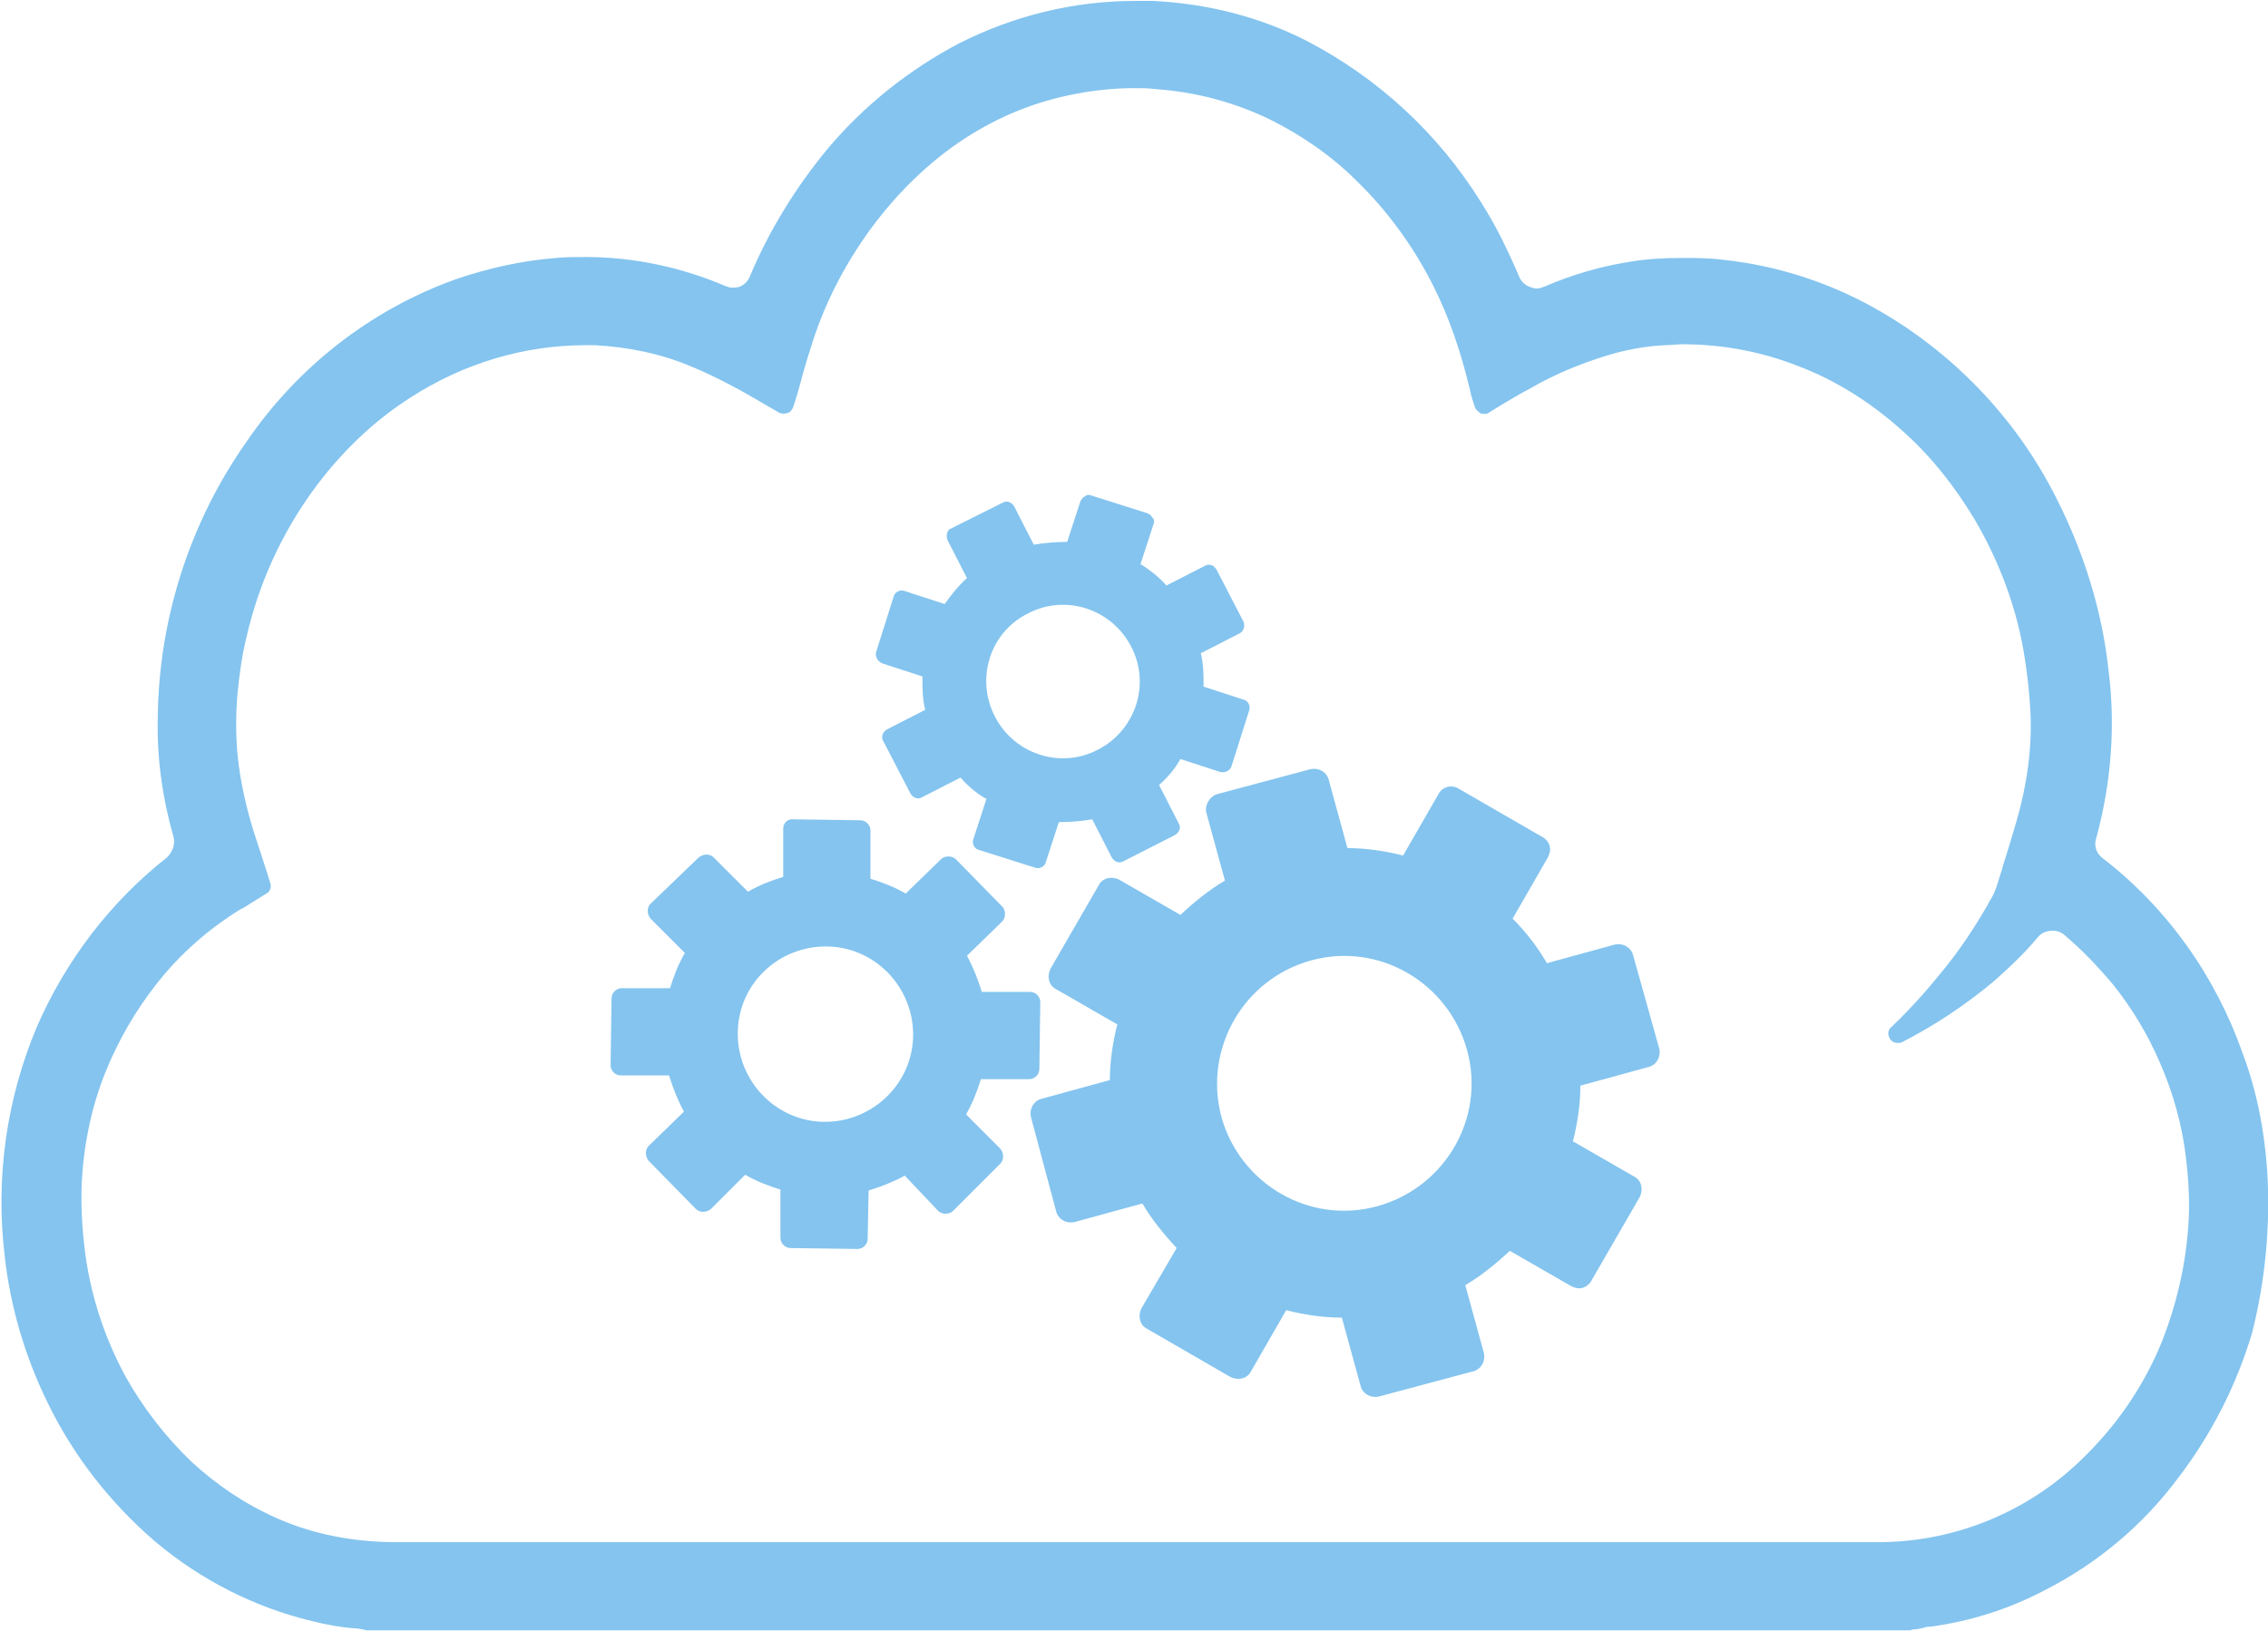
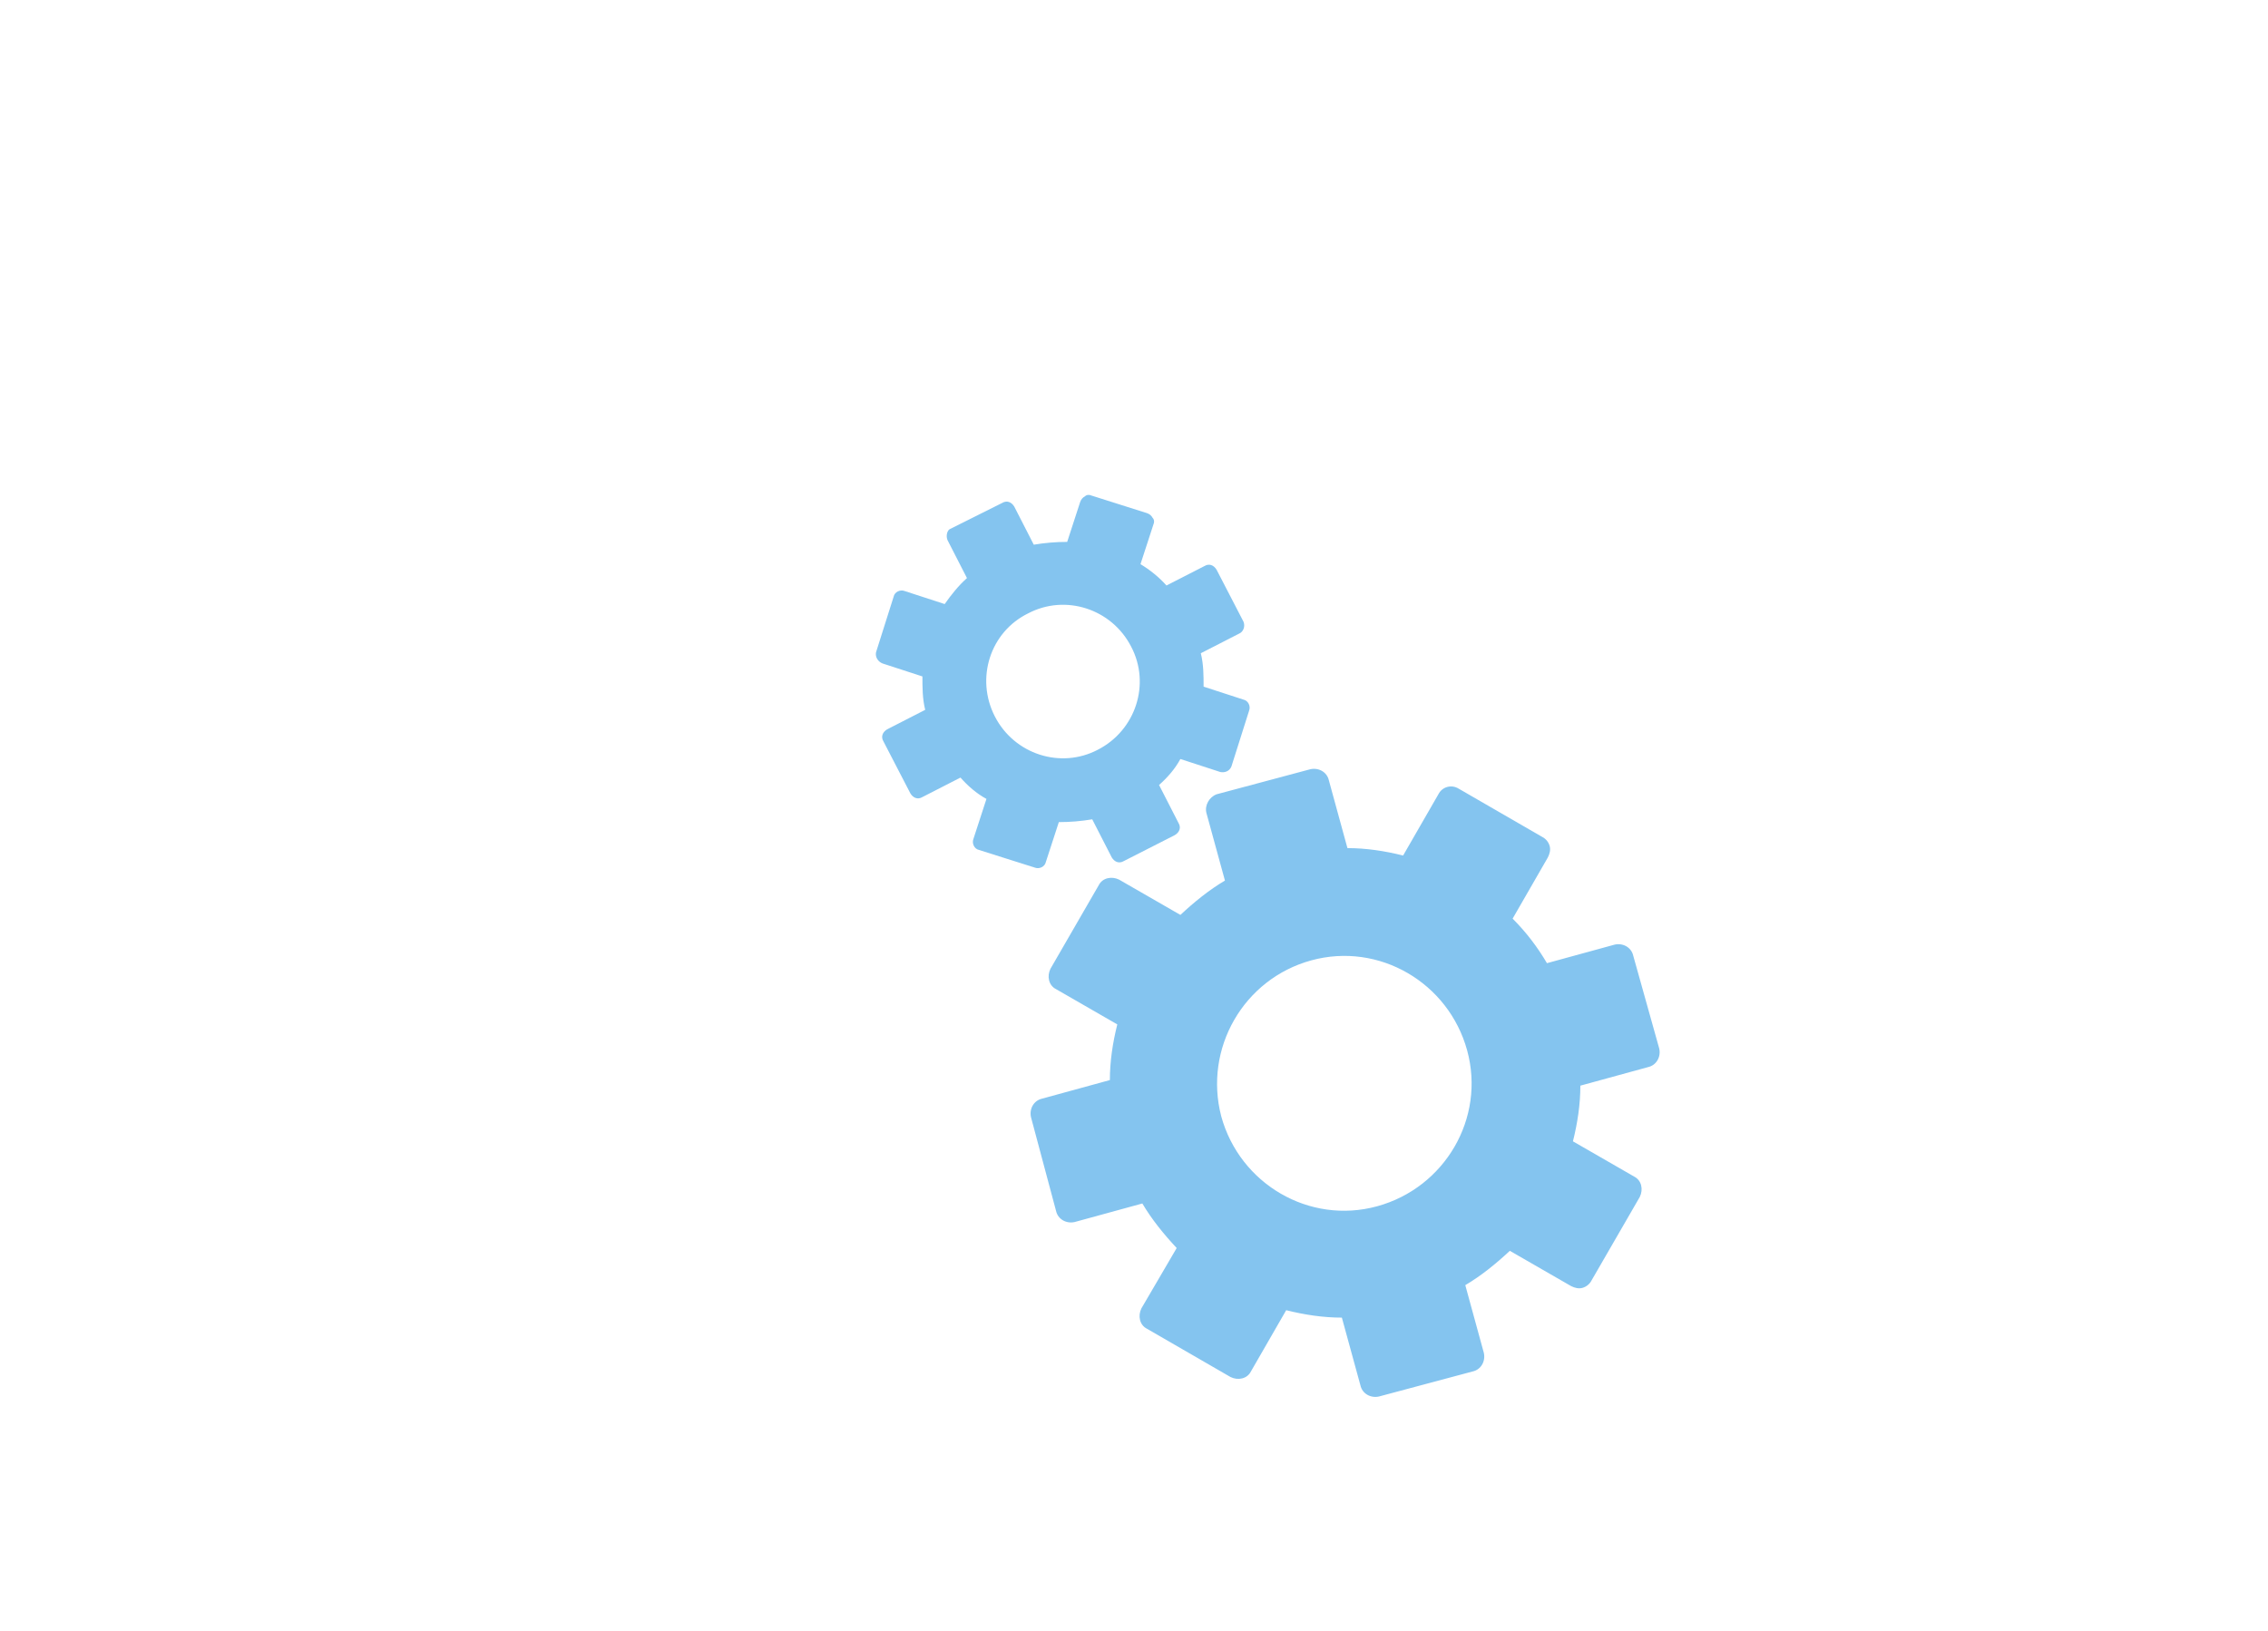
<svg xmlns="http://www.w3.org/2000/svg" version="1.1" id="Layer_1" x="0px" y="0px" viewBox="0 0 244.4 175.8" style="enable-background:new 0 0 244.4 175.8;" xml:space="preserve">
  <style type="text/css">
	.st0{fill:#84C4EF;}
</style>
  <title>Asset 12</title>
  <g>
    <g id="Layer_2-2">
-       <path class="st0" d="M244.3,126c-0.3-4.2-1.1-8.4-2.6-12.4c-2.9-8.3-8.1-15.7-15.1-21.1c-0.7-0.5-1-1.4-0.7-2.2    c1.6-5.9,2.1-12.1,1.3-18.2c-0.7-6.4-2.7-12.7-5.6-18.4c-4.3-8.6-11.2-15.8-19.6-20.5c-5-2.8-10.6-4.6-16.3-5.2    c-1.5-0.2-3-0.2-4.5-0.2c-1.9,0-3.7,0.1-5.5,0.4c-3.2,0.5-6.3,1.4-9.3,2.7c-0.3,0.1-0.5,0.2-0.8,0.2s-0.5-0.1-0.8-0.2    c-0.5-0.2-0.9-0.6-1.1-1.1c-1.2-2.8-2.5-5.5-4.1-8c-4.6-7.4-11.1-13.4-18.8-17.4c-5.1-2.6-10.7-4-16.5-4.3c-0.7,0-1.3,0-2,0    c-6.6,0-13.1,1.6-19,4.6c-5.3,2.8-10.1,6.6-14,11.2c-3.5,4.2-6.4,8.9-8.5,13.9c-0.2,0.5-0.6,0.9-1.1,1.1C79.4,31,79.1,31,78.9,31    c-0.3,0-0.5-0.1-0.8-0.2c-4.7-2-9.8-3.1-15-3.1c-1.1,0-2.2,0-3.2,0.1c-3.7,0.3-7.3,1.1-10.8,2.3c-9.2,3.3-17.1,9.5-22.6,17.6    c-6.1,8.7-9.4,19.1-9.5,29.7c-0.1,4.3,0.5,8.6,1.7,12.8c0.2,0.8-0.1,1.6-0.7,2.2c-6.1,4.8-10.9,11.1-14,18.2    c-3.3,7.8-4.5,16.3-3.5,24.7c0.6,5.5,2.2,10.9,4.6,15.8c2.8,5.8,6.8,10.9,11.7,15.1c4.9,4.1,10.6,7,16.8,8.5    c1.6,0.4,3.2,0.7,4.9,0.8c0.2,0,0.4,0.1,0.6,0.1c0.1,0,0.3,0.1,0.4,0.1h166c0.1,0,0.2,0,0.3,0s0.3-0.1,0.4-0.1    c0.4,0,0.8-0.1,1.2-0.2c0.2-0.1,0.5-0.1,0.7-0.1c4.3-0.6,8.4-1.9,12.2-3.9c5.7-2.9,10.6-7,14.4-12.1c3.6-4.7,6.3-10,8-15.7    C244.1,138,244.7,132,244.3,126z M26.3,97.8c0.8-0.5,1.6-1,2.4-1.5c0.4-0.2,0.6-0.7,0.4-1.2c-0.5-1.7-1.2-3.7-1.8-5.6    c-0.8-2.6-1.4-5.3-1.7-8.1c-0.2-2.2-0.2-4.4,0-6.7c0.2-2.1,0.5-4.2,1-6.2c1.3-5.6,3.7-10.9,7.1-15.6c2.9-4,6.5-7.5,10.6-10.1    c5.6-3.6,12.1-5.6,18.8-5.6h1c3.6,0.2,7.1,0.9,10.4,2.3c2.9,1.2,5.6,2.7,8.3,4.3l1.2,0.7c0.3,0.1,0.6,0.1,0.9,0s0.5-0.4,0.6-0.7    l0.5-1.6c0.4-1.5,0.8-3,1.3-4.5c1.4-4.7,3.6-9,6.5-13c2.8-3.8,6.2-7.2,10.2-9.8c3.7-2.4,7.7-4,12-4.8c2.1-0.4,4.2-0.6,6.2-0.6    c0.8,0,1.6,0,2.3,0.1c4.3,0.3,8.5,1.4,12.4,3.3c3.4,1.7,6.6,3.9,9.3,6.6c3.4,3.3,6.2,7.2,8.3,11.4c1.7,3.4,2.9,7,3.8,10.7    c0.1,0.3,0.1,0.5,0.2,0.8v0.1l0.4,1.3c0.1,0.3,0.3,0.5,0.6,0.7c0.1,0.1,0.2,0.1,0.4,0.1s0.4,0,0.5-0.1l0.8-0.5    c1.3-0.8,2.5-1.5,3.8-2.2c2.6-1.5,5.3-2.6,8.2-3.5c2-0.6,4.1-1,6.2-1.1c0.6,0,1.3-0.1,1.9-0.1c4.3,0,8.6,0.8,12.6,2.4    c4.2,1.6,8,4.1,11.3,7.1c3,2.7,5.5,5.9,7.6,9.4c2.7,4.6,4.6,9.7,5.4,15c0.3,1.9,0.5,3.8,0.6,5.7c0.2,4-0.4,8-1.5,11.8    c-0.5,1.7-1,3.4-1.5,4.9v0.1l-0.7,2.2c-0.2,0.5-0.4,1-0.7,1.4l-0.2,0.4c-1.5,2.6-3.1,5-5,7.3c-1.7,2.1-3.5,4.1-5.4,5.9    c-0.4,0.3-0.4,0.9-0.1,1.3c0.2,0.3,0.5,0.4,0.8,0.4c0.2,0,0.3,0,0.5-0.1c3.5-1.8,6.8-4,9.8-6.5c1.7-1.5,3.4-3.1,4.8-4.8    c0.4-0.5,1-0.7,1.6-0.7c0.5,0,1,0.2,1.3,0.5c1.9,1.6,3.6,3.4,5.2,5.3c2,2.5,3.7,5.3,5,8.3c1.5,3.4,2.5,7,2.9,10.7    c0.2,1.7,0.3,3.4,0.3,5.1c-0.1,4.9-1.1,9.7-2.9,14.3c-1.8,4.5-4.6,8.7-8,12.1c-6,6.2-14.3,9.7-23,9.6h-74.2H42.7    c-4.4,0-8.9-0.8-12.9-2.6c-3.4-1.5-6.5-3.6-9.2-6.1c-2.8-2.7-5.2-5.8-7.1-9.2c-2.1-3.9-3.5-8-4.2-12.4c-0.4-2.7-0.6-5.5-0.5-8.3    c0.2-4.1,1-8.1,2.5-11.9c1.4-3.5,3.3-6.8,5.6-9.7c2.5-3.2,5.6-5.9,9-8L26.3,97.8z" />
      <path class="st0" d="M130,87.6l2,7.3c-1.7,1-3.3,2.3-4.8,3.7l-6.6-3.8c-0.8-0.4-1.8-0.2-2.2,0.6l-5.2,9c-0.4,0.8-0.2,1.8,0.6,2.2    l6.6,3.8c-0.5,2-0.8,4-0.8,6l-7.3,2c-0.9,0.2-1.4,1.1-1.2,2l0,0l2.7,10.1c0.2,0.9,1.1,1.4,2,1.2l0,0l7.3-2c1,1.7,2.3,3.3,3.7,4.8    L123,141c-0.4,0.8-0.2,1.8,0.6,2.2l9,5.2c0.8,0.4,1.8,0.2,2.2-0.6l3.8-6.6c2,0.5,4,0.8,6,0.8l2,7.3c0.2,0.9,1.1,1.4,2,1.2l0,0    l10.1-2.7c0.9-0.2,1.4-1.1,1.2-2l0,0l-2-7.3c1.7-1,3.3-2.3,4.8-3.7l6.6,3.8c0.4,0.2,0.8,0.3,1.2,0.2s0.8-0.4,1-0.8l5.2-9    c0.4-0.8,0.2-1.8-0.6-2.2l-6.6-3.8c0.5-2,0.8-4,0.8-6l7.3-2c0.9-0.2,1.4-1.1,1.2-2l0,0l-2.8-10c-0.2-0.9-1.1-1.4-2-1.2l0,0l-7.3,2    c-1-1.7-2.2-3.3-3.7-4.8l3.8-6.6c0.2-0.4,0.3-0.8,0.2-1.2c-0.1-0.4-0.4-0.8-0.8-1l-9-5.2c-0.8-0.5-1.8-0.2-2.2,0.6l0,0l-3.8,6.6    c-2-0.5-4-0.8-6-0.8l-2-7.3c-0.2-0.9-1.1-1.4-2-1.2l0,0l-10.1,2.7C130.3,85.9,129.8,86.8,130,87.6z M141.3,103.5    c7.3-2,14.8,2.4,16.8,9.7s-2.4,14.8-9.7,16.8c-7.3,2-14.8-2.4-16.8-9.7l0,0C129.7,113,134,105.5,141.3,103.5L141.3,103.5z" />
-       <path class="st0" d="M84.4,89.3v5.2c-1.3,0.4-2.6,0.9-3.8,1.6l-3.7-3.7c-0.4-0.4-1.1-0.4-1.6,0l-5.2,5c-0.4,0.4-0.4,1.1,0,1.6    l3.7,3.7c-0.7,1.2-1.2,2.5-1.6,3.8H67c-0.6,0-1.1,0.5-1.1,1.1l-0.1,7.2c0,0.6,0.5,1.1,1.1,1.1h5.2c0.4,1.3,0.9,2.6,1.6,3.9    l-3.8,3.7c-0.4,0.4-0.4,1.1,0,1.6l5.1,5.2c0.4,0.4,1.1,0.4,1.6,0l3.7-3.7c1.2,0.7,2.5,1.2,3.8,1.6v5.2c0,0.6,0.5,1.1,1.1,1.1l0,0    l7.2,0.1c0.6,0,1.1-0.5,1.1-1.1l0,0l0.1-5.2c1.3-0.4,2.6-0.9,3.9-1.6l3.6,3.8c0.2,0.2,0.5,0.3,0.8,0.3s0.6-0.1,0.8-0.3l5.1-5.1    c0.4-0.4,0.4-1.1,0-1.6l-3.7-3.7c0.7-1.2,1.2-2.5,1.6-3.8h5.2c0.6,0,1.1-0.5,1.1-1.1l0,0l0.1-7.2c0-0.6-0.5-1.1-1.1-1.1l0,0h-5.2    c-0.4-1.3-0.9-2.6-1.6-3.9l3.8-3.7c0.2-0.2,0.3-0.5,0.3-0.8s-0.1-0.6-0.3-0.8l-5-5.1c-0.2-0.2-0.5-0.3-0.8-0.3s-0.6,0.1-0.8,0.3    l-3.8,3.7c-1.2-0.7-2.5-1.2-3.8-1.6v-5.2c0-0.6-0.5-1.1-1.1-1.1l-7.2-0.1C84.9,88.2,84.4,88.7,84.4,89.3z M89,102    c5.2,0,9.4,4.3,9.4,9.5s-4.3,9.4-9.5,9.4s-9.4-4.3-9.4-9.5C79.5,106.1,83.8,102,89,102z" />
      <path class="st0" d="M102.1,58.2l2.1,4.1c-0.9,0.8-1.7,1.8-2.4,2.8l-4.3-1.4c-0.5-0.2-1.1,0.1-1.2,0.6l-1.9,6    c-0.1,0.5,0.2,1,0.7,1.2l4.3,1.4c0,1.2,0,2.4,0.3,3.6l-4.1,2.1c-0.5,0.3-0.7,0.8-0.4,1.3l2.9,5.6c0.3,0.5,0.8,0.7,1.3,0.4l4.1-2.1    c0.8,0.9,1.7,1.7,2.8,2.3l-1.4,4.3c-0.2,0.5,0.1,1.1,0.6,1.2l6,1.9c0.5,0.2,1.1-0.1,1.2-0.6l1.4-4.3c1.2,0,2.4-0.1,3.6-0.3    l2.1,4.1c0.3,0.5,0.8,0.7,1.3,0.4l5.5-2.8c0.5-0.3,0.7-0.8,0.4-1.3l-2.1-4.1c0.9-0.8,1.7-1.7,2.3-2.8l4.3,1.4    c0.5,0.1,1-0.1,1.2-0.6l1.9-6c0.2-0.5-0.1-1.1-0.6-1.2l-4.3-1.4c0-1.2,0-2.4-0.3-3.6l4.1-2.1c0.5-0.2,0.7-0.8,0.5-1.3l-2.9-5.6    c-0.3-0.5-0.8-0.7-1.3-0.4l-4.1,2.1c-0.8-0.9-1.8-1.7-2.8-2.3l1.4-4.3c0.1-0.2,0.1-0.5-0.1-0.7c-0.1-0.2-0.3-0.4-0.6-0.5l-6-1.9    c-0.2-0.1-0.5-0.1-0.7,0.1c-0.2,0.1-0.4,0.3-0.5,0.6l-1.4,4.3c-1.2,0-2.4,0.1-3.6,0.3l-2.1-4.1c-0.3-0.5-0.8-0.7-1.3-0.4l-5.6,2.8    C102.1,57.1,101.9,57.7,102.1,58.2z M110.8,66.1c4-2.1,9-0.5,11.1,3.6c2.1,4,0.5,9-3.6,11.1c-4,2.1-9,0.5-11.1-3.6    C105.1,73.1,106.7,68.1,110.8,66.1z" />
    </g>
  </g>
</svg>